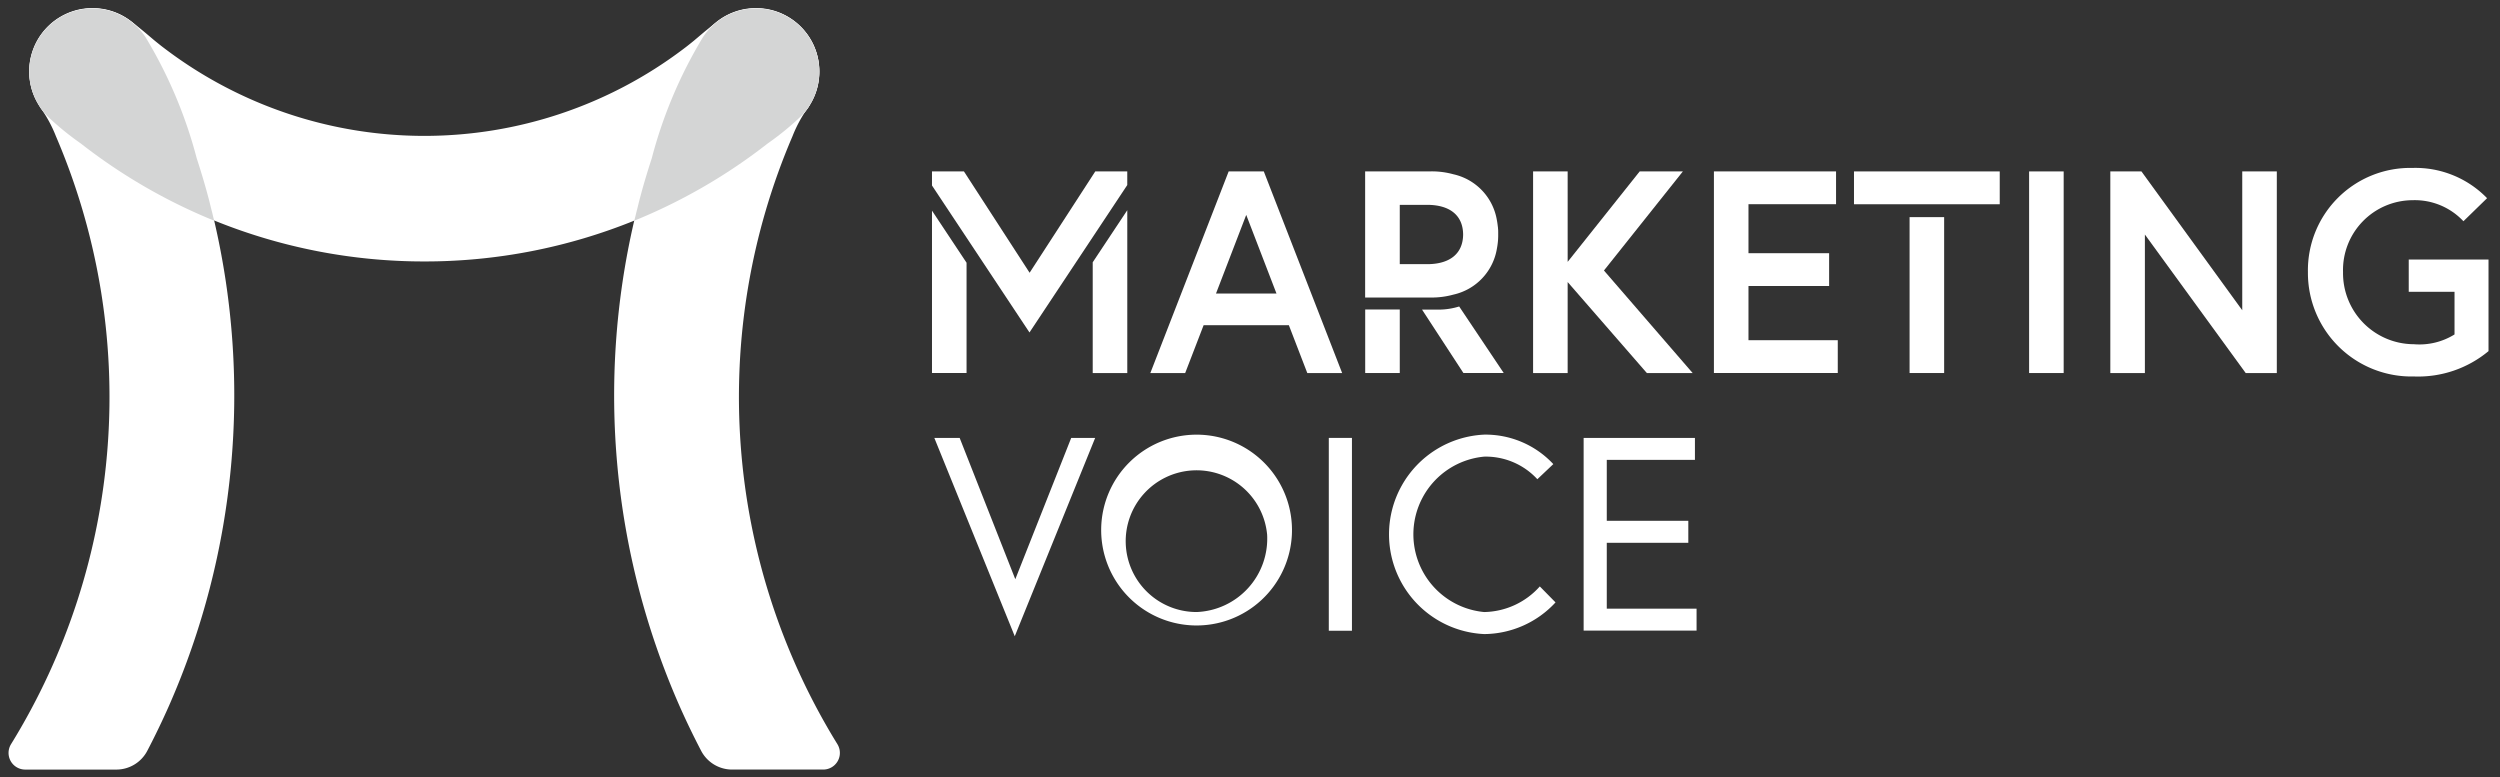
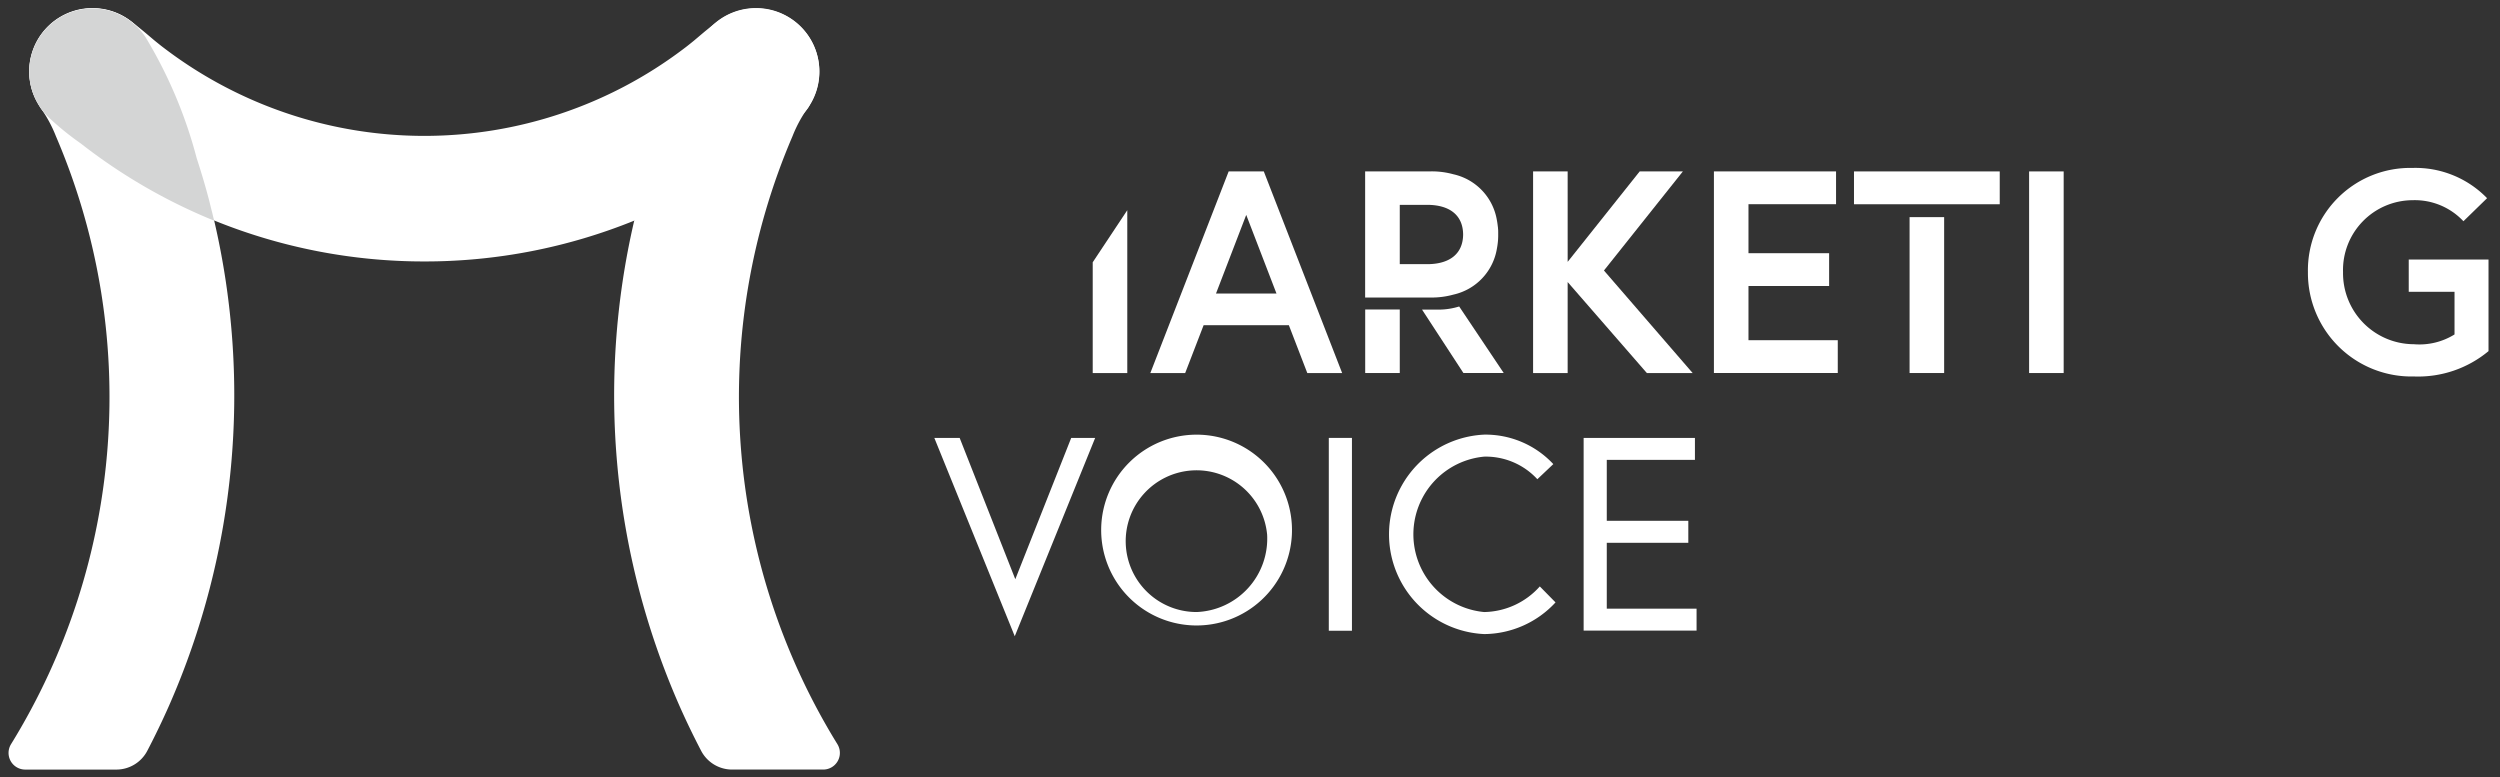
<svg xmlns="http://www.w3.org/2000/svg" width="148" height="46" viewBox="0 0 148 46">
  <rect x="0" y="0" width="148" height="46" fill="#333333" stroke="none" />
  <defs>
    <clipPath id="a">
      <rect width="148" height="46" transform="translate(139.5 4552.5)" fill="none" />
    </clipPath>
  </defs>
  <g transform="translate(-139.5 -4552.5)" clip-path="url(#a)">
    <g transform="translate(140 4553)" style="isolation:isolate">
      <g style="isolation:isolate">
        <path d="M130.449,169.051q-.171-.734-.365-1.459-.382-1.424-.851-2.811a45.118,45.118,0,0,0-2.486-5.9c0,.008.006.017.009.026a3.747,3.747,0,1,0-6.7,3.277.626.626,0,0,0,.075.125c.027.037.048.076.079.12l0,0a7.8,7.8,0,0,1,.871,1.624,39.153,39.153,0,0,1-2.657,36,.986.986,0,0,0,.842,1.5h5.392a2.068,2.068,0,0,0,1.833-1.108q.687-1.315,1.291-2.679a45.613,45.613,0,0,0,2.67-28.716Z" transform="translate(-118.273 -156.494)" fill="#fff" />
        <path d="M214.857,169.051q.171-.734.365-1.459.382-1.424.851-2.811a45.068,45.068,0,0,1,2.486-5.9c0,.008-.006.017-.009.026a3.747,3.747,0,1,1,6.7,3.277.591.591,0,0,1-.067.124l-.087.12,0,0a7.8,7.8,0,0,0-.871,1.624,39.153,39.153,0,0,0,2.657,36,.986.986,0,0,1-.842,1.5h-5.392a2.068,2.068,0,0,1-1.833-1.108q-.687-1.315-1.291-2.679a45.613,45.613,0,0,1-2.67-28.716Z" transform="translate(-177.806 -156.494)" fill="#fff" />
        <path d="M164.56,156.494a3.719,3.719,0,0,0-1.96.556q-.121.075-.237.159c-.227.168-.423.322-.6.466-.338.273-.611.512-.89.744-.155.125-.309.251-.468.372-.051.038-.1.077-.154.116l0,0a25.429,25.429,0,0,1-30.636,0l0,0c-.054-.039-.1-.077-.154-.116-.158-.121-.312-.247-.468-.372-.279-.232-.552-.471-.89-.744-.179-.144-.375-.3-.6-.466q-.116-.084-.237-.159a3.744,3.744,0,0,0-5.087,5.257,1.1,1.1,0,0,0,.077.123l.015.018c.064.087.135.173.21.258.045.052.091.1.139.15a16.487,16.487,0,0,0,1.881,1.551c.036.027.074.054.112.08a33.053,33.053,0,0,0,7.64,4.463c.082.034.165.066.248.1a32.987,32.987,0,0,0,12.437,2.422h0a32.987,32.987,0,0,0,12.437-2.422c.083-.033.166-.065.248-.1a33.053,33.053,0,0,0,7.64-4.463c.038-.026.076-.053.112-.08a16.486,16.486,0,0,0,1.881-1.551q.071-.073.139-.15c.075-.085.146-.171.21-.258l.015-.018a1.1,1.1,0,0,0,.077-.123,3.742,3.742,0,0,0-3.126-5.813Z" transform="translate(-120.313 -156.494)" fill="#fff" />
        <path d="M132.4,168.684c-.014-.06-.056-.228-.076-.3-.065-.263-.127-.527-.2-.788-.2-.755-.428-1.5-.667-2.238a27.111,27.111,0,0,0-3.026-7.158,3.776,3.776,0,0,0-.938-.986h0a3.744,3.744,0,0,0-5.323,5.1,1.1,1.1,0,0,0,.077.123l.015.018c.064.087.135.173.21.258.045.052.091.1.139.15a16.487,16.487,0,0,0,1.881,1.551c.036.027.074.054.112.08a33.053,33.053,0,0,0,7.64,4.463c.082.034.165.066.248.1C132.46,168.928,132.427,168.807,132.4,168.684Z" transform="translate(-120.313 -156.494)" fill="#d4d5d5" />
-         <path d="M216.925,168.684c.014-.06.056-.228.076-.3.065-.263.127-.527.2-.788.2-.755.428-1.5.667-2.238a27.1,27.1,0,0,1,3.026-7.158,3.775,3.775,0,0,1,.938-.986h0a3.744,3.744,0,0,1,5.323,5.1,1.1,1.1,0,0,1-.077.123l-.015.018c-.064.087-.135.173-.21.258q-.068.077-.139.15a16.487,16.487,0,0,1-1.881,1.551c-.036.027-.074.054-.112.08a33.055,33.055,0,0,1-7.64,4.463c-.082.034-.165.066-.248.1C216.862,168.928,216.9,168.807,216.925,168.684Z" transform="translate(-179.782 -156.494)" fill="#d4d5d5" />
      </g>
      <g transform="translate(54.674 9.443)" style="isolation:isolate">
        <g transform="translate(0.138 0)">
          <path d="M302.73,182.159h2.08l4.638,11.936h-2.063l-1.091-2.831h-5.047l-1.091,2.831h-2.063Zm-.75,7.229h3.581l-1.791-4.655Z" transform="translate(-285.305 -181.954)" fill="#fff" />
          <path d="M360.419,187.513l4.263-5.354h2.557l-4.672,5.866,5.251,6.07h-2.711l-4.689-5.388v5.388h-2.046V182.159h2.046Z" transform="translate(-322.925 -181.954)" fill="#fff" />
          <path d="M388.9,187h4.774v1.944H388.9v3.206h5.286v1.944h-7.332V182.159h7.23V184.1H388.9Z" transform="translate(-340.702 -181.954)" fill="#fff" />
          <path d="M436.481,182.159h2.046v11.936h-2.046Z" transform="translate(-371.67 -181.954)" fill="#fff" />
-           <path d="M451.113,182.159l5.968,8.219v-8.219h2.046v11.936h-1.842l-5.968-8.2v8.2h-2.046V182.159Z" transform="translate(-379.652 -181.954)" fill="#fff" />
          <path d="M489.067,191.47v-2.524h-2.711v-1.91h4.723v5.422a6.518,6.518,0,0,1-4.416,1.5,6.13,6.13,0,0,1-6.275-6.172,6.059,6.059,0,0,1,6.19-6.173,5.907,5.907,0,0,1,4.416,1.791l-1.4,1.364a3.948,3.948,0,0,0-3.018-1.245,4.135,4.135,0,0,0-4.109,4.263,4.206,4.206,0,0,0,4.194,4.263A3.937,3.937,0,0,0,489.067,191.47Z" transform="translate(-399.071 -181.614)" fill="#fff" />
          <path d="M268.84,235.866l-4.762-11.742h1.5l3.294,8.366,3.31-8.366H273.6Z" transform="translate(-264.078 -208.143)" fill="#fff" />
          <path d="M301.653,229.507a5.648,5.648,0,1,1-5.643-5.9A5.646,5.646,0,0,1,301.653,229.507Zm-1.468,0a4.195,4.195,0,1,0-4.175,4.6A4.347,4.347,0,0,0,300.186,229.507Z" transform="translate(-280.485 -207.818)" fill="#fff" />
          <path d="M326.2,224.124h1.37V235.54H326.2Z" transform="translate(-302.847 -208.143)" fill="#fff" />
          <path d="M344.449,226.245a4.145,4.145,0,0,0-3.148-1.337,4.62,4.62,0,0,0,0,9.2,4.513,4.513,0,0,0,3.294-1.517l.93.946a5.8,5.8,0,0,1-4.224,1.875,5.91,5.91,0,0,1,0-11.807,5.486,5.486,0,0,1,4.093,1.745Z" transform="translate(-308.75 -207.818)" fill="#fff" />
          <path d="M367.7,229.032h4.827v1.3H367.7v3.9h5.316v1.3h-6.686V224.124h6.589v1.3H367.7Z" transform="translate(-327.891 -208.143)" fill="#fff" />
        </g>
        <g transform="translate(0 0.205)">
          <path d="M289.019,197.906h2.046v-9.64l-2.046,3.083Z" transform="translate(-279.504 -185.97)" fill="#fff" />
-           <path d="M263.71,197.951h2.046v-6.529l-2.046-3.083Z" transform="translate(-263.71 -186.016)" fill="#fff" />
-           <path d="M275.27,182.966v-.808h-1.893l-3.888,6-3.888-6H263.71v.835l5.771,8.7Z" transform="translate(-263.71 -182.159)" fill="#fff" />
        </g>
        <path d="M339.774,186.413c.006-.055.013-.11.017-.166.006-.078.009-.158.011-.238,0-.033,0-.065,0-.1,0-.006,0-.012,0-.018s0-.012,0-.018c0-.033,0-.065,0-.1,0-.08,0-.16-.011-.238,0-.056-.011-.111-.017-.165-.009-.077-.02-.153-.032-.227-.005-.03-.01-.06-.016-.089a3.345,3.345,0,0,0-2.579-2.727h0a4.814,4.814,0,0,0-1.3-.171h-3.922v7.469h3.922a4.814,4.814,0,0,0,1.3-.172h0a3.345,3.345,0,0,0,2.579-2.727c.006-.029.01-.059.016-.089Q339.761,186.529,339.774,186.413Zm-4.179,1.236h-1.62v-3.511h1.62c1.306,0,2.122.591,2.131,1.756C337.717,187.058,336.9,187.649,335.6,187.649Z" transform="translate(-306.283 -181.954)" fill="#fff" />
        <g transform="translate(25.646 8.2)">
          <rect width="2.046" height="3.761" transform="translate(0 0.179)" fill="#fff" />
          <path d="M343.331,207.368h2.387l-2.638-3.94a4.083,4.083,0,0,1-1.178.186h-1.02Z" transform="translate(-337.517 -203.428)" fill="#fff" />
        </g>
        <g transform="translate(54.582 0.205)">
          <rect width="8.628" height="1.944" fill="#fff" />
          <rect width="2.046" height="9.229" transform="translate(3.291 2.706)" fill="#fff" />
        </g>
      </g>
    </g>
  </g>
</svg>